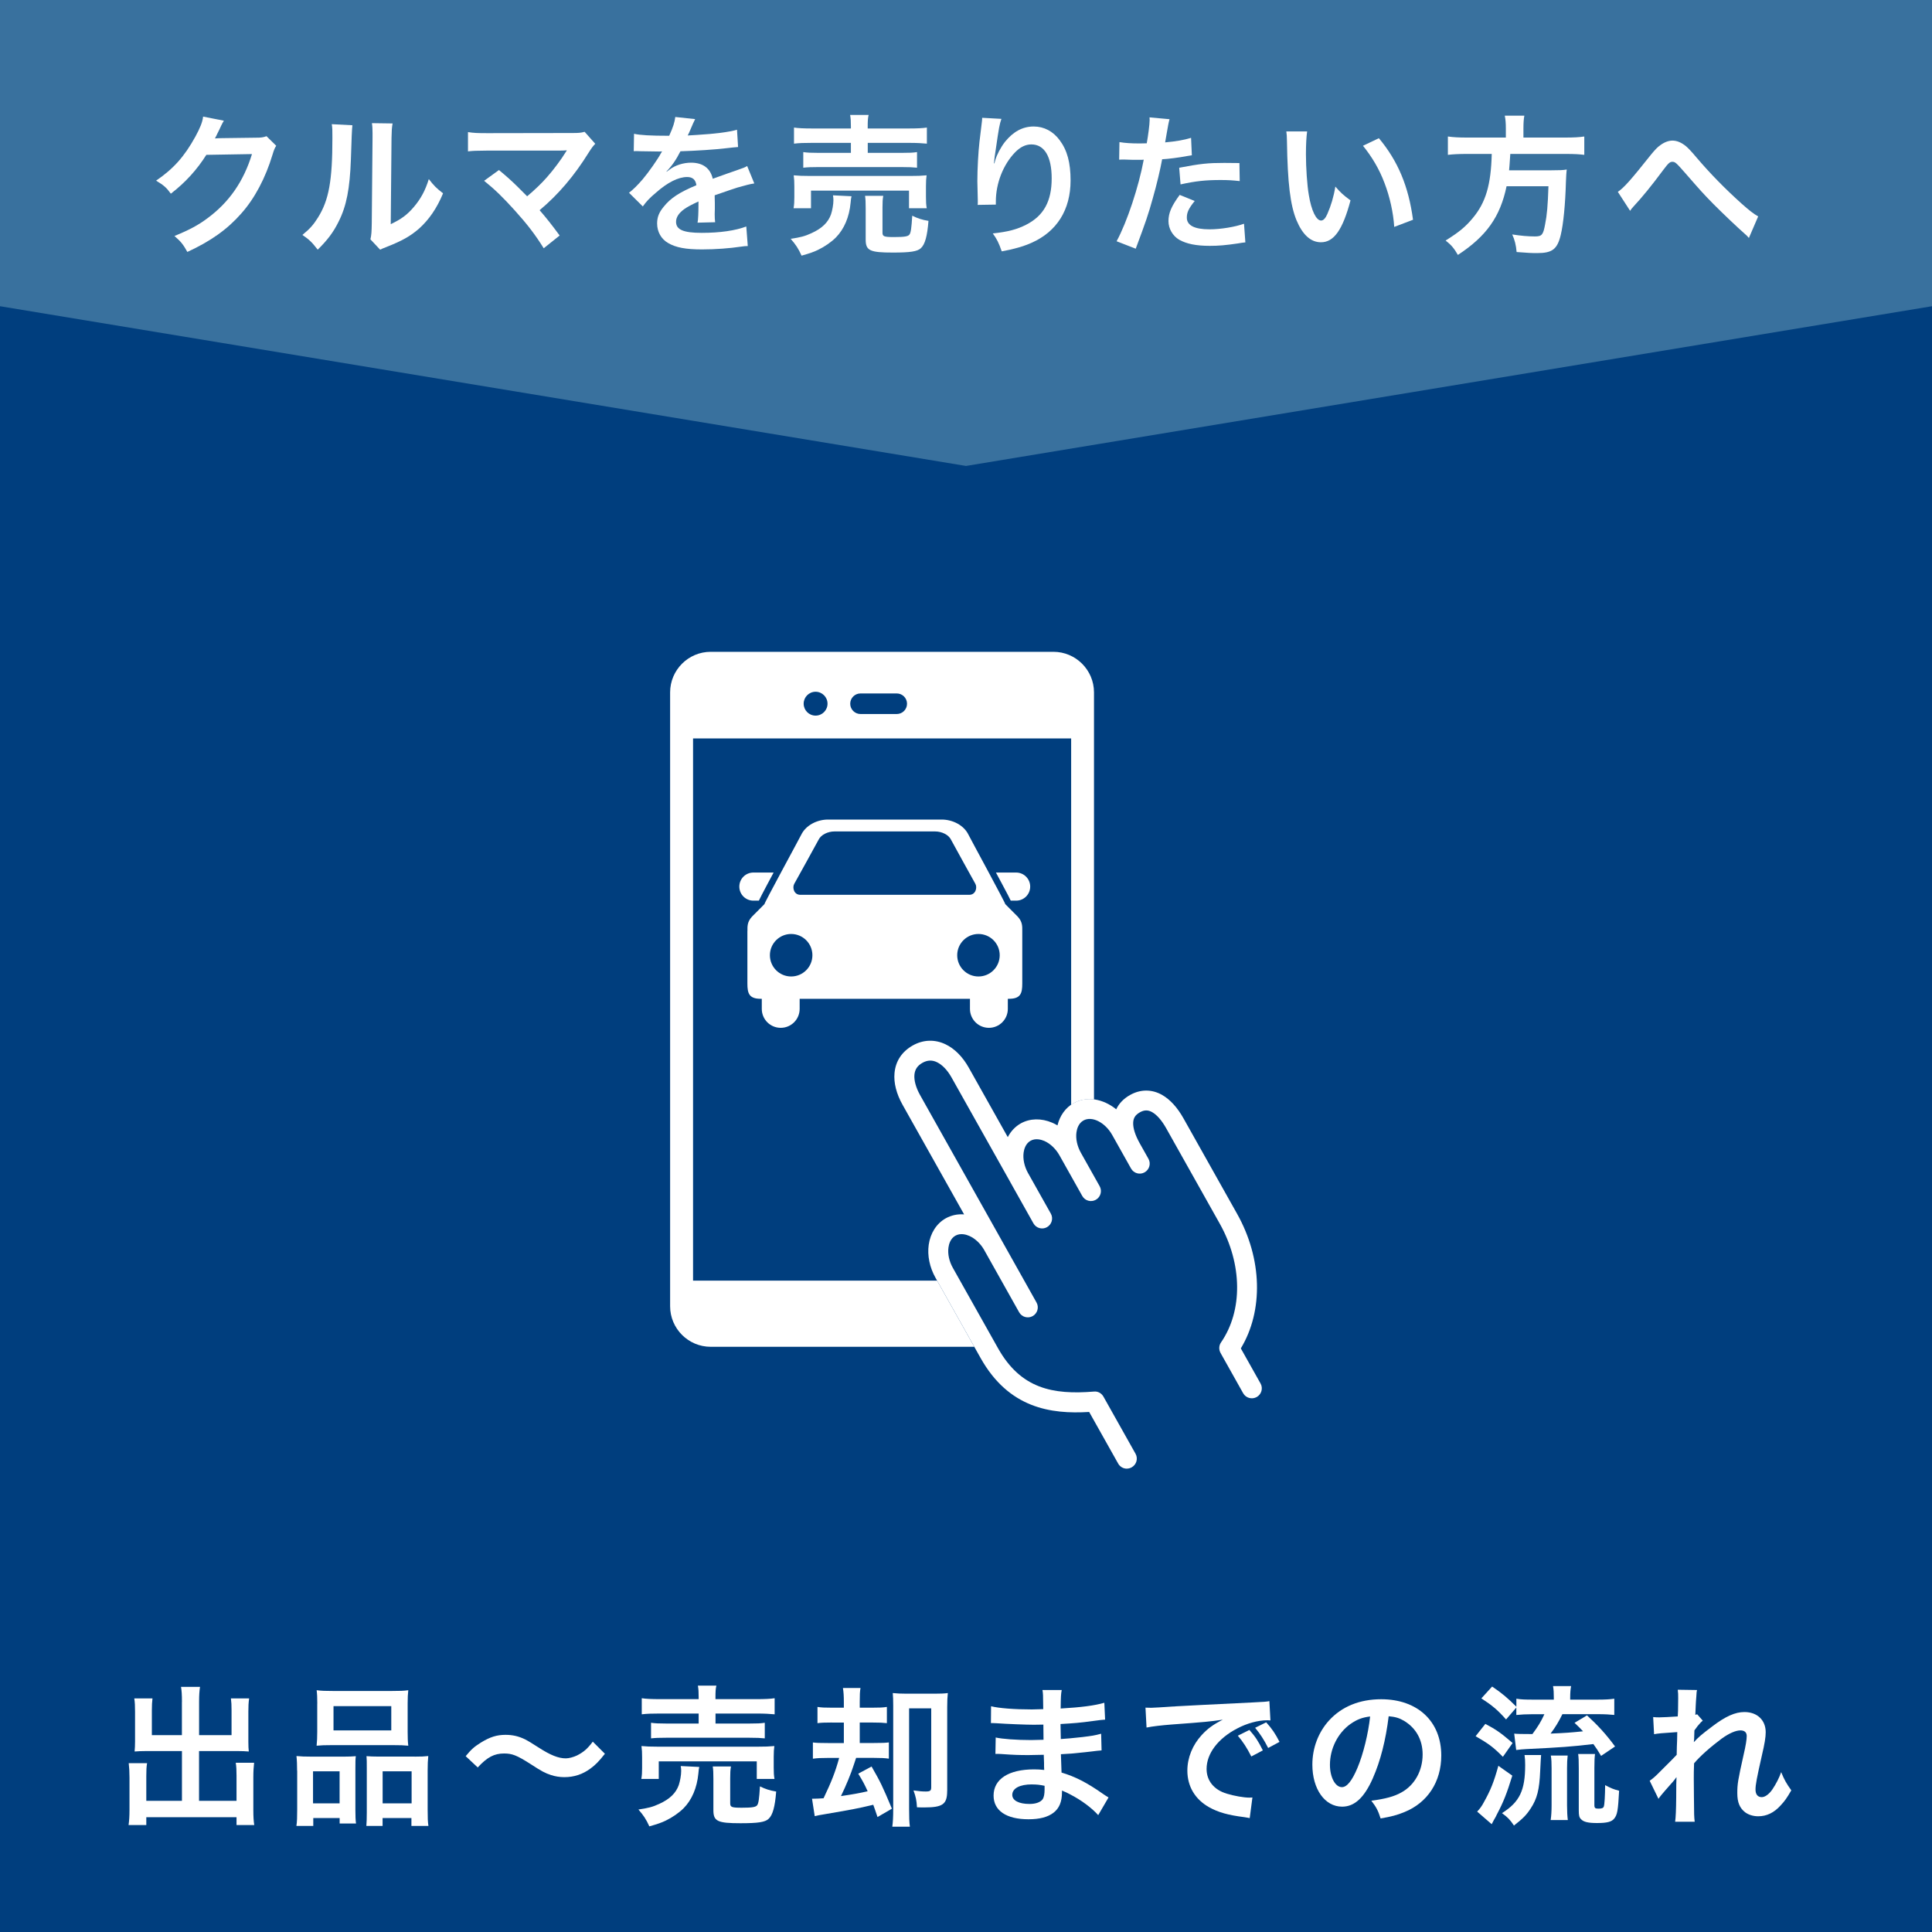
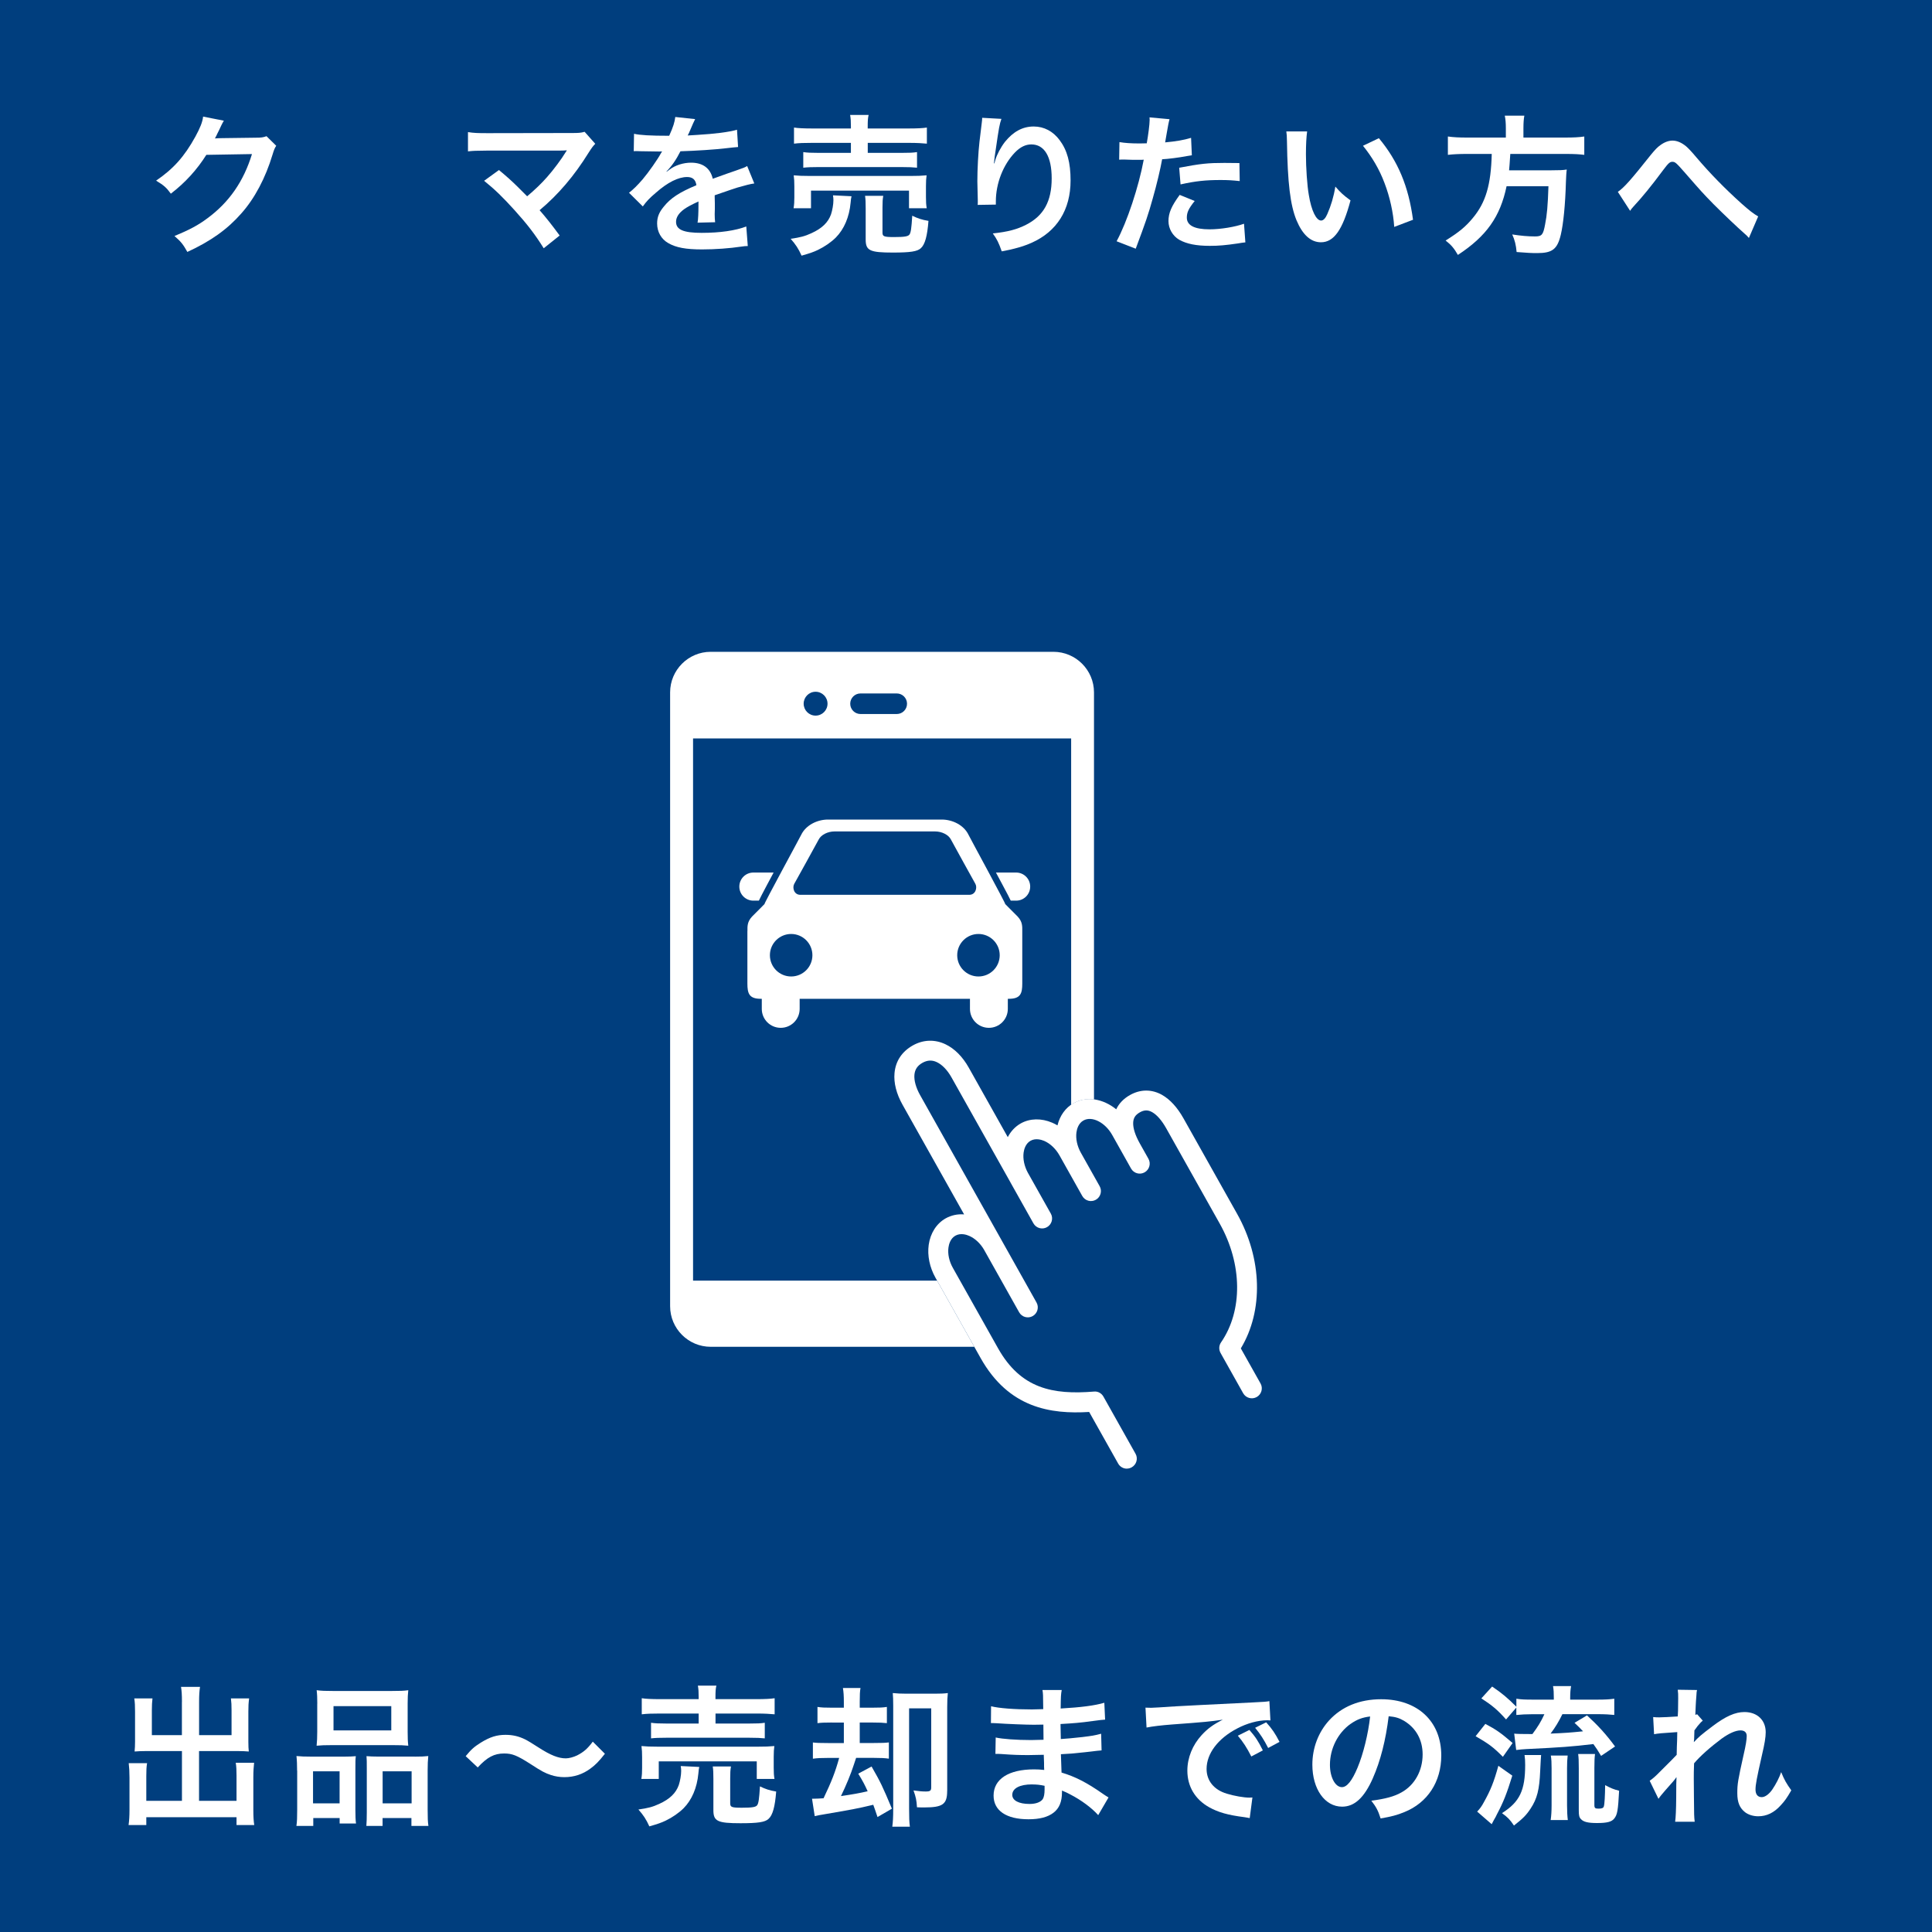
<svg xmlns="http://www.w3.org/2000/svg" id="_レイヤー_2" data-name="レイヤー 2" viewBox="0 0 400 400">
  <defs>
    <style>
      .cls-1 {
        fill: #39719e;
      }

      .cls-1, .cls-2, .cls-3 {
        stroke-width: 0px;
      }

      .cls-2 {
        fill: #003e7e;
      }

      .cls-3 {
        fill: #fff;
      }
    </style>
  </defs>
  <g id="_レイヤー_1-2" data-name="レイヤー 1">
    <g>
      <rect class="cls-2" y="0" width="400" height="400" />
-       <polygon class="cls-1" points="0 0 0 40.17 0 63.4 200 96.47 400 63.4 400 40.17 400 0 0 0" />
      <g>
        <path class="cls-3" d="M37.67,352.36c0-1.51-.06-2.29-.19-3.11h3.93c-.13.91-.19,1.66-.19,3.11v6.88h6.72v-5.12c0-1.04-.03-1.73-.13-2.48h3.77c-.13.94-.16,1.57-.16,2.73v6.25c0,.82.03,1.51.09,2.01-.69-.06-1.44-.09-2.2-.09h-8.1v10.3h7.76v-5.21c0-1.07-.03-1.88-.16-2.67h3.8c-.09.82-.16,1.73-.16,2.98v6.78c0,1.48.06,2.29.19,3.14h-3.67v-1.63h-18.68v1.63h-3.67c.13-.94.19-1.88.19-3.14v-6.66c0-1.22-.06-2.2-.16-3.01h3.8c-.13.75-.16,1.44-.16,2.7v5.09h7.38v-10.3h-7.54c-.85,0-1.51.03-2.26.09.06-.69.09-1.29.09-2.01v-6.22c0-1.13-.03-1.98-.16-2.76h3.77c-.09.69-.13,1.45-.13,2.51v5.09h6.22v-6.88Z" />
        <path class="cls-3" d="M61.51,366.58c0-1.13-.03-2.1-.13-3.01.94.09,1.76.12,3.05.12h6.88c.91,0,1.6-.03,2.36-.09-.09.66-.09,1.13-.09,2.73v8.38c0,1.29.03,2.14.13,2.83h-3.39v-1.13h-5.46v1.63h-3.49c.13-.91.16-1.76.16-3.39v-8.07ZM64.81,373.36h5.5v-6.63h-5.5v6.63ZM65.69,352.73c0-1.13-.03-1.98-.13-2.79.94.13,1.85.16,3.55.16h11.84c1.76,0,2.76-.03,3.58-.16-.09.79-.13,1.57-.13,2.76v5.81c0,1.29.03,2.07.13,2.92-.97-.09-1.6-.12-3.27-.12h-12.44c-1.63,0-2.32.03-3.27.12.09-.88.13-1.73.13-2.89v-5.81ZM69.05,358.26h11.96v-5.02h-11.96v5.02ZM85.88,363.69c1.29,0,2.01-.03,2.79-.12-.09.88-.13,1.73-.13,3.01v8.1c0,1.7.03,2.51.16,3.36h-3.52v-1.63h-5.97v1.63h-3.36c.06-.88.09-1.51.09-2.79v-9.08c0-1.41,0-1.92-.06-2.58.72.06,1.38.09,2.32.09h7.66ZM79.22,373.36h6v-6.63h-6v6.63Z" />
        <path class="cls-3" d="M96.41,363.6c1.16-1.41,1.73-1.92,3.11-2.79,1.92-1.19,3.33-1.63,5.15-1.63,1.44,0,2.7.28,4.05.94q.82.41,2.86,1.73c2.39,1.54,4.05,2.2,5.56,2.2.66,0,1.57-.25,2.32-.6,1.35-.69,2.17-1.38,3.27-2.86l2.51,2.51c-1.29,1.63-1.95,2.29-2.98,3.05-1.6,1.19-3.39,1.79-5.43,1.79-.94,0-1.92-.16-2.76-.44-1.22-.41-1.85-.72-4.3-2.32-2.76-1.76-3.74-2.14-5.4-2.14-2.04,0-3.49.75-5.46,2.89l-2.48-2.32Z" />
        <path class="cls-3" d="M144.78,365.83c-.09.38-.13.6-.19,1.35-.28,2.98-1.35,5.46-3.05,7.19-.97.97-2.36,1.92-3.71,2.57-.85.41-1.63.69-3.39,1.19-.69-1.51-1.19-2.26-2.26-3.49,1.95-.28,2.95-.53,4.3-1.16,2.2-1,3.45-2.23,4.05-3.89.28-.85.5-2.07.5-2.95,0-.28-.03-.66-.09-1l3.83.19ZM132.78,368.31c.13-.72.16-1.41.16-2.26v-2.23c0-.97-.03-1.6-.13-2.32.97.09,1.82.13,3.36.13h20.76c1.51,0,2.29-.03,3.39-.13-.09.66-.13,1.19-.13,2.23v2.29c0,.94.03,1.6.16,2.29h-3.67v-3.64h-20.29v3.64h-3.61ZM144.65,351.41c0-1.13-.03-1.66-.16-2.42h3.83c-.16.63-.19,1.26-.19,2.42v.38h8.48c1.73,0,2.95-.06,3.77-.19v3.33c-.97-.09-2.04-.16-3.67-.16h-8.57v2.07h7c1.6,0,2.39-.03,3.2-.16v3.23c-.88-.09-1.63-.13-3.2-.13h-17.18c-1.48,0-2.26.03-3.17.13v-3.23c.82.12,1.6.16,3.17.16h6.69v-2.07h-8.07c-1.66,0-2.64.03-3.71.16v-3.33c.82.13,2.04.19,3.8.19h7.98v-.38ZM151.18,373.33c0,.82.28.94,2.42.94s2.89-.13,3.17-.53.41-1.26.57-3.89c1.07.53,2.01.85,3.36,1.07-.25,3.17-.72,4.87-1.57,5.65-.72.69-2.2.91-5.81.91-4.77,0-5.62-.41-5.62-2.7v-6.44c0-1.29-.03-1.95-.13-2.61h3.77c-.13.72-.16,1.29-.16,2.45v5.15Z" />
        <path class="cls-3" d="M172.23,356.63c-1.54,0-2.2.03-2.98.13v-3.36c.79.13,1.51.16,3.01.16h2.45v-1.16c0-1.32-.06-2.1-.19-2.92h3.64c-.13.69-.16,1.41-.16,2.89v1.19h2.51c1.6,0,2.29-.03,3.11-.16v3.36c-.82-.09-1.44-.13-3.11-.13h-2.51v4.24h2.89c1.76,0,2.39-.03,3.14-.12v3.36c-.85-.12-1.6-.16-3.14-.16h-3.64q-.13.44-.44,1.32c-.63,1.98-1.66,4.46-2.7,6.59,2.58-.38,3.8-.6,5.53-1-.63-1.38-.97-2.04-1.95-3.64l2.76-1.48c1.88,3.27,2.26,4.08,4.21,8.73l-2.98,1.73c-.44-1.35-.63-1.82-.88-2.54-3.58.85-4.18.94-10.55,2.04-.63.09-.91.16-1.57.31l-.56-3.61h.47c.41,0,1.1-.03,1.92-.09,1.63-3.42,2.42-5.4,3.23-8.35h-2.36c-1.38,0-2.14.03-3.08.16v-3.36c.72.09,1.38.12,3.11.12h3.3v-4.24h-2.48ZM196.1,370.79c0,2.76-.91,3.42-4.74,3.42-.5,0-.82,0-1.51-.03-.09-1.45-.22-2.1-.72-3.49,1.07.16,1.85.22,2.51.22.94,0,1.16-.16,1.16-.88v-16.33h-4.58v20.79c0,1.79.03,2.73.16,3.71h-3.64c.13-.94.19-2.01.19-3.67v-21.42c0-1.19-.03-1.82-.09-2.58.88.09,1.7.13,2.83.13h5.84c1.16,0,1.98-.03,2.73-.13-.09.91-.13,1.54-.13,2.89v17.37Z" />
        <path class="cls-3" d="M227.38,375.81c-1.38-1.54-3.55-3.14-5.81-4.3-.69-.38-.94-.47-1.7-.79v.35c0,1.98-.57,3.33-1.76,4.24-1.19.91-2.89,1.35-5.18,1.35-4.58,0-7.22-1.79-7.22-4.9,0-3.42,3.11-5.43,8.38-5.43.75,0,1.29.03,2.1.12q0-.38-.03-.75v-.69q-.03-.44-.06-1.7c-1.51.03-2.48.06-3.14.06-1.92,0-3.08-.03-5.68-.22-.41-.03-.72-.03-1.19-.03l.06-3.39c1.35.31,4.33.53,7.32.53.63,0,1.7-.03,2.58-.06,0-.28,0-1.35-.03-3.14-1,.03-1.51.03-1.98.03-1.54,0-5.59-.16-7.69-.31-.35-.03-.6-.03-.69-.03h-.5l.03-3.49c1.6.41,4.84.66,8.45.66.5,0,1.57-.03,2.35-.06-.03-3.14-.03-3.17-.16-3.96h3.99c-.16.85-.19,1.26-.22,3.83,4.27-.25,7-.6,9.04-1.19l.16,3.49q-.69.03-2.48.28c-2.76.38-3.99.47-6.75.63.03.79.03,1.16.06,3.11q1.57-.09,4.46-.41c1.98-.25,2.48-.31,3.89-.69l.09,3.45c-.53.03-1.32.13-2.04.22-.47.06-1.88.22-4.24.44-.44.03-.91.06-2.14.13q.09,3.05.13,3.8c2.76.82,5.21,2.04,8.6,4.43.53.35.69.47,1.13.72l-2.14,3.67ZM213.66,369.44c-2.54,0-4.08.82-4.08,2.17,0,1.16,1.35,1.88,3.58,1.88,1.32,0,2.29-.38,2.73-1,.25-.41.38-1.07.38-2.01v-.75c-1.04-.22-1.66-.28-2.61-.28Z" />
        <path class="cls-3" d="M237.16,353.55c.69.03,1.04.03,1.19.03q.57,0,5.18-.31c1.76-.09,6.97-.38,15.67-.79,2.58-.13,3.05-.16,3.61-.28l.22,3.99q-.35-.03-.66-.03c-1.88,0-4.21.63-6.22,1.7-3.99,2.07-6.34,5.21-6.34,8.38,0,2.45,1.54,4.33,4.18,5.12,1.54.47,3.55.82,4.68.82.03,0,.31,0,.63-.03l-.56,4.27c-.38-.09-.53-.09-1.07-.19-3.45-.44-5.43-1-7.35-2.07-2.89-1.63-4.49-4.3-4.49-7.57,0-2.67,1.07-5.31,2.98-7.38,1.19-1.29,2.32-2.14,4.36-3.17-2.54.38-3.77.5-10.58,1-2.1.16-3.99.38-5.21.63l-.22-4.11ZM258.67,358.16c1.26,1.44,1.82,2.29,2.79,4.24l-2.39,1.26c-.94-1.85-1.7-3.01-2.79-4.3l2.39-1.19ZM262.56,361.9c-.88-1.73-1.63-2.89-2.7-4.18l2.29-1.13c1.19,1.32,1.88,2.32,2.76,4.05l-2.35,1.26Z" />
        <path class="cls-3" d="M284.24,368.15c-1.79,4.05-3.8,5.9-6.37,5.9-3.58,0-6.16-3.64-6.16-8.7,0-3.45,1.23-6.69,3.45-9.14,2.64-2.89,6.34-4.4,10.8-4.4,7.54,0,12.44,4.58,12.44,11.65,0,5.43-2.83,9.77-7.63,11.71-1.51.63-2.73.94-4.93,1.32-.53-1.66-.91-2.36-1.92-3.67,2.89-.38,4.77-.88,6.25-1.73,2.73-1.51,4.37-4.49,4.37-7.85,0-3.01-1.35-5.46-3.86-6.97-.97-.57-1.79-.82-3.17-.94-.6,4.93-1.7,9.26-3.27,12.81ZM279.62,356.91c-2.64,1.88-4.27,5.12-4.27,8.48,0,2.58,1.1,4.62,2.48,4.62,1.04,0,2.1-1.32,3.23-4.02,1.19-2.83,2.23-7.07,2.61-10.61-1.63.19-2.76.63-4.05,1.54Z" />
        <path class="cls-3" d="M307.52,356.91c2.26,1.19,3.23,1.88,5.65,3.96l-2.01,2.86c-2.07-2.07-2.86-2.64-5.65-4.27l2.01-2.54ZM313.11,367.62c-1.13,3.67-1.85,5.5-3.17,7.98-.22.47-.28.6-.69,1.29q-.19.35-.41.79l-3.01-2.61c.6-.63.94-1.1,1.41-1.98,1.38-2.48,2.04-4.11,2.98-7.5l2.89,2.04ZM311.82,356c-1.82-2.04-2.86-2.89-5.12-4.37l2.23-2.45c2.04,1.38,3.2,2.36,5.02,4.18v-1.66c.94.16,1.85.19,3.42.19h4.33v-.35c0-1.07-.03-1.7-.16-2.45h3.74c-.13.69-.19,1.35-.19,2.45v.35h5.68c1.54,0,2.57-.06,3.45-.19v3.36c-.88-.09-1.92-.16-3.42-.16h-7.32c-.75,1.54-1.51,2.79-2.45,4.02,3.11-.13,3.93-.19,6.72-.47-.57-.63-.88-.91-1.76-1.76l2.58-1.54c2.26,2.07,3.96,3.92,5.81,6.44l-2.89,1.95c-.72-1.19-.97-1.6-1.6-2.45-4.49.53-6.69.69-13.91,1.04-.56.03-1.35.09-2.07.19l-.41-3.39c.47.06,1.6.09,3.77.09,1.16-1.57,1.76-2.54,2.48-4.11h-2.45c-1.32,0-2.45.06-3.36.16v-1.54l-2.14,2.48ZM319.07,363.35q-.06.6-.19,3.3c-.16,3.86-.63,5.75-1.98,7.79-.91,1.38-1.54,2.01-3.45,3.52-.85-1.26-1.29-1.7-2.48-2.57,3.67-2.32,4.8-4.71,4.8-9.99,0-.91-.03-1.26-.13-2.04h3.42ZM321.05,376.82c.13-.88.19-1.88.19-3.05v-7.66c0-1.07-.03-1.92-.16-2.64h3.49c-.09.79-.13,1.48-.13,2.61v7.73c0,1.16.06,2.26.16,3.01h-3.55ZM330.1,373.71c0,.63.16.75.85.75s1-.13,1.1-.44c.16-.44.25-2.23.28-4.43,1.1.6,1.76.88,2.89,1.16-.22,4.14-.38,4.96-1,5.75-.53.69-1.51.94-3.58.94-1.82,0-2.76-.22-3.3-.79-.38-.38-.47-.75-.47-1.85v-8.64c0-1.57-.03-2.29-.13-3.01h3.49c-.09.75-.13,1.35-.13,2.89v7.66Z" />
        <path class="cls-3" d="M350.71,360.68c.91-1,1.57-1.57,3.83-3.27,2.73-2.07,4.71-2.95,6.63-2.95,2.64,0,4.4,1.67,4.4,4.18,0,1.04-.22,2.39-.79,4.8-1.07,4.74-1.32,6.06-1.32,7.07s.47,1.57,1.29,1.57c.69,0,1.54-.63,2.2-1.6.75-1.1,1.44-2.45,1.82-3.58.69,1.67,1.07,2.32,2.1,3.77-.94,1.63-1.38,2.23-2.2,3.11-1.38,1.54-2.92,2.26-4.65,2.26-1.04,0-2.01-.31-2.7-.82-1.13-.88-1.63-2.04-1.63-3.96s.13-2.67,1.29-7.88c.47-2.01.66-3.23.66-3.96s-.44-1.16-1.29-1.16c-1,0-2.36.6-3.89,1.7-2.29,1.7-4.52,3.67-5.72,5.12-.06,1.41-.06,2.29-.06,3.17q0,.25.03,3.74c.03,3.92.03,4.02.16,5.18h-4.05q.19-1.29.22-4.99,0-3.36.06-4.21l-.06.03c-.28.44-.63.85-2.23,2.64-.69.79-1.13,1.32-1.44,1.79l-1.82-3.74c.72-.5,1.23-.97,2.04-1.79q2.95-2.92,3.55-3.58c.03-1.51.03-1.85.09-3.08,0-.72.03-.79.03-1.63-3.33.22-3.96.28-4.8.44l-.19-3.55c.56.06.85.06,1.29.06.6,0,2.32-.09,3.8-.19q.03-.47.06-1.19c0-.88.03-1.85.03-2.58,0-.82,0-1.04-.09-1.76l3.99.06c-.09.38-.09.44-.13,1.16,0,.16-.03.56-.09,1.19-.03.63-.06.88-.13,2.79.03,0,.16-.06.38-.12l1.16,1.32c-.31.25-.44.38-.91.94q-.16.16-.44.57c-.13.19-.19.25-.38.5l-.06,1.85s-.03.19-.06.56h.03Z" />
      </g>
      <g>
        <path class="cls-3" d="M57.19,30.18c-.31.47-.44.75-.78,1.88-1.44,4.77-3.67,9.01-6.44,12.12-2.89,3.3-6.34,5.75-11.18,7.98-.88-1.57-1.29-2.1-2.67-3.3,3.14-1.29,4.9-2.23,6.88-3.71,4.49-3.33,7.44-7.63,9.17-13.25l-9.45.16c-1.92,3.05-4.36,5.75-7.35,8.04-.94-1.29-1.41-1.7-3.05-2.7,3.58-2.45,5.84-4.96,8.13-9.11.97-1.79,1.48-3.01,1.6-4.15l4.3.85q-.19.28-.53.97-.09.16-.41.88-.09.19-.41.82-.19.44-.5,1c.41-.03.91-.06,1.51-.06l6.88-.09c1.22,0,1.57-.06,2.29-.31l2.01,1.98Z" />
-         <path class="cls-3" d="M72.96,25.94q-.13.88-.31,7.03c-.22,6.12-.91,9.67-2.54,12.91-1.07,2.17-2.26,3.77-4.33,5.81-1.22-1.57-1.7-2.04-3.17-3.05,1.54-1.26,2.29-2.1,3.23-3.61,2.26-3.61,2.98-7.66,2.98-16.46,0-1.73,0-2.01-.13-2.86l4.27.22ZM81.28,25.56c-.16.91-.19,1.44-.22,2.98l-.16,17.87c2.2-1.04,3.45-1.98,4.8-3.58,1.44-1.7,2.36-3.42,3.08-5.75,1.1,1.41,1.51,1.82,2.95,2.95-1.29,3.11-2.92,5.46-4.99,7.32-1.79,1.54-3.42,2.48-6.69,3.77-.69.25-.94.38-1.35.57l-2.01-2.14c.22-.91.25-1.6.28-3.33l.16-17.71v-.94c0-.79-.03-1.48-.13-2.07l4.27.06Z" />
        <path class="cls-3" d="M103.3,35.2c1.66,1.38,2.61,2.23,3.89,3.49q1.73,1.76,1.95,1.95c1.63-1.38,2.95-2.64,4.11-3.96,1.35-1.51,3.08-3.86,3.83-5.12q.09-.16.19-.28t.06-.16c-.31.03-.78.06-1.44.06h-14.98c-2.54.03-2.86.03-4.02.16v-3.99c1.22.19,1.95.22,4.08.22l17.46-.03c1.35,0,1.82-.03,2.61-.25l2.2,2.48c-.47.5-.66.72-1.38,1.85-2.98,4.8-6.28,8.67-10.14,11.9,1.32,1.51,2.51,3.01,4.15,5.24l-3.3,2.64c-1.76-2.83-3.42-4.99-6.06-7.91-2.42-2.67-3.99-4.21-6.28-6.06l3.08-2.23Z" />
        <path class="cls-3" d="M131.26,27.7c1.29.28,3.3.41,7.29.41.85-1.88,1.13-2.83,1.26-3.89l4.11.44q-.19.31-1.26,2.83c-.16.34-.22.44-.28.56q.25-.03,1.98-.12c3.64-.22,6.5-.57,8.23-1.07l.22,3.58q-.88.06-2.48.25c-2.29.28-6.28.53-9.45.63-.91,1.79-1.79,3.05-2.89,4.18l.03.06q.22-.16.63-.47c1.16-.88,2.83-1.41,4.43-1.41,2.45,0,3.99,1.16,4.49,3.33,2.42-.88,4.02-1.44,4.8-1.7,1.7-.6,1.82-.63,2.32-.94l1.48,3.61c-.88.12-1.82.38-3.49.85-.44.13-2.01.66-4.71,1.6v.35q.03.82.03,1.26v1.26c-.03.53-.03.82-.03,1.04,0,.69.03,1.13.09,1.67l-3.64.09c.13-.57.19-2.17.19-3.64v-.75c-1.54.72-2.36,1.16-3.01,1.63-1.1.82-1.63,1.67-1.63,2.58,0,1.63,1.51,2.29,5.31,2.29s7-.47,9.23-1.32l.31,4.05c-.53,0-.69.03-1.44.13-2.26.34-5.28.57-8.04.57-3.33,0-5.4-.38-7-1.32-1.44-.82-2.29-2.32-2.29-4.05,0-1.29.38-2.29,1.38-3.49,1.41-1.76,3.2-2.95,6.75-4.43-.16-1.16-.78-1.7-1.92-1.7-1.82,0-4.02,1.1-6.44,3.23-1.32,1.1-2.04,1.88-2.73,2.86l-2.86-2.83c.82-.63,1.73-1.51,2.83-2.79,1.22-1.44,3.14-4.18,3.77-5.37q.13-.25.25-.41c-.13,0-.53.03-.53.03-.5,0-3.27-.06-3.96-.06q-.6-.03-.88-.03c-.09,0-.28,0-.5.03l.06-3.58Z" />
        <path class="cls-3" d="M176.3,40.63c-.09.38-.13.6-.19,1.35-.28,2.98-1.35,5.46-3.05,7.19-.97.97-2.36,1.92-3.71,2.57-.85.41-1.63.69-3.39,1.19-.69-1.51-1.19-2.26-2.26-3.49,1.95-.28,2.95-.53,4.3-1.16,2.2-1,3.45-2.23,4.05-3.89.28-.85.5-2.07.5-2.95,0-.28-.03-.66-.09-1l3.83.19ZM164.3,43.11c.13-.72.16-1.41.16-2.26v-2.23c0-.97-.03-1.6-.13-2.32.97.09,1.82.13,3.36.13h20.76c1.51,0,2.29-.03,3.39-.13-.09.66-.13,1.19-.13,2.23v2.29c0,.94.03,1.6.16,2.29h-3.67v-3.64h-20.29v3.64h-3.61ZM176.17,26.22c0-1.13-.03-1.66-.16-2.42h3.83c-.16.63-.19,1.26-.19,2.42v.38h8.48c1.73,0,2.95-.06,3.77-.19v3.33c-.97-.09-2.04-.16-3.67-.16h-8.57v2.07h7c1.6,0,2.39-.03,3.2-.16v3.23c-.88-.09-1.63-.13-3.2-.13h-17.18c-1.48,0-2.26.03-3.17.13v-3.23c.82.12,1.6.16,3.17.16h6.69v-2.07h-8.07c-1.66,0-2.64.03-3.71.16v-3.33c.82.13,2.04.19,3.8.19h7.98v-.38ZM182.71,48.14c0,.82.28.94,2.42.94s2.89-.13,3.17-.53.41-1.26.57-3.89c1.07.53,2.01.85,3.36,1.07-.25,3.17-.72,4.87-1.57,5.65-.72.69-2.2.91-5.81.91-4.77,0-5.62-.41-5.62-2.7v-6.44c0-1.29-.03-1.95-.13-2.61h3.77c-.13.72-.16,1.29-.16,2.45v5.15Z" />
        <path class="cls-3" d="M207.33,24.62c-.38,1.07-.53,1.88-1.13,6.06-.22,1.32-.35,2.39-.41,3.14h.09q.06-.19.19-.69c.31-1.1,1.13-2.64,1.98-3.74,1.73-2.14,3.67-3.2,5.97-3.2,2.14,0,4.02,1,5.37,2.83,1.57,2.1,2.26,4.65,2.26,8.35,0,6.06-2.83,10.58-8.1,12.91-1.6.72-3.8,1.35-6.15,1.76-.63-1.79-.97-2.48-1.85-3.71,3.14-.34,4.96-.82,6.88-1.79,3.64-1.85,5.31-4.84,5.31-9.61,0-4.52-1.51-7.03-4.21-7.03-1.19,0-2.29.53-3.39,1.66-2.45,2.54-3.96,6.41-3.96,10.14v.66l-3.77.06c.03-.19.03-.35.03-.41v-.6c-.03-.91-.09-3.23-.09-3.86,0-2.54.19-6.03.44-8.2l.47-3.89c.06-.53.09-.66.09-1.07l3.99.22Z" />
        <path class="cls-3" d="M231.77,29.42c1.13.19,2.39.28,4.21.28.38,0,.72,0,1.44-.03.28-1.51.6-3.93.6-4.8,0-.13,0-.31-.03-.57l4.15.38q-.22.72-.6,3.01c-.16.88-.19,1.07-.31,1.79,2.32-.22,3.8-.47,5.37-.94l.16,3.61q-.25.03-1,.16c-1.6.31-4.11.63-5.15.66-.35,1.95-1.13,5.28-1.95,8.13-.91,3.27-1.44,4.84-3.52,10.39l-3.96-1.54c2.17-3.99,4.58-11.3,5.62-16.89-.22.03-.35.03-.41.03h-1.82c-.16,0-.47,0-1-.03-.57-.03-1-.03-1.26-.03-.16,0-.31,0-.6.03l.06-3.64ZM247.35,41.61c-1.26,1.57-1.63,2.36-1.63,3.45,0,1.6,1.57,2.42,4.71,2.42,2.29,0,5.31-.5,7.13-1.16l.28,3.86c-.57.06-.82.09-1.54.22-2.61.38-3.99.5-5.84.5-2.79,0-4.8-.41-6.31-1.26-1.35-.79-2.23-2.29-2.23-3.86,0-1.67.6-3.08,2.32-5.43l3.11,1.26ZM256.67,37.49c-1.51-.16-2.39-.22-3.96-.22-3.11,0-5.18.22-8.29.91l-.28-3.45c4.46-.85,5.97-1,9.36-1,.85,0,1.13,0,3.11.03l.06,3.74Z" />
        <path class="cls-3" d="M270.63,27.19c-.16,1.16-.25,2.7-.25,4.77,0,2.73.25,6.5.6,8.42.53,3.27,1.54,5.28,2.54,5.28.47,0,.91-.47,1.29-1.35.75-1.7,1.32-3.58,1.66-5.68,1.1,1.26,1.6,1.73,3.14,2.86-1.63,6.12-3.45,8.67-6.12,8.67-2.1,0-3.8-1.54-5.06-4.55-1.29-3.14-1.85-7.69-1.98-16.39-.03-1.1-.03-1.32-.13-2.01h4.3ZM285.48,28.61c3.96,4.74,6.15,9.99,7.07,16.89l-3.89,1.48c-.19-2.95-.91-6.22-2.01-9.08-1.07-2.86-2.58-5.4-4.46-7.72l3.3-1.57Z" />
        <path class="cls-3" d="M311.77,26.56c0-1.04-.06-1.85-.22-2.61h4.05c-.13.66-.19,1.48-.19,2.61v1.92h8.64c1.76,0,2.89-.06,3.96-.22v3.8c-.97-.12-1.95-.19-3.83-.19h-11.49c-.16,2.36-.16,2.45-.25,3.39h8.7c1.63,0,2.51-.03,3.23-.16,0,.16,0,.25-.03.31-.06.47-.06.85-.13,2.2-.13,4.71-.53,8.76-1.07,11.02-.72,2.98-1.76,3.77-4.9,3.77-1.1,0-1.82-.03-4.24-.22-.13-1.45-.38-2.48-.91-3.64,1.82.28,3.27.41,4.71.41s1.7-.34,2.1-2.51c.38-1.88.56-3.86.69-7.88h-8.67c-1.32,6.31-4.15,10.33-10.08,14.22-.79-1.38-1.38-2.07-2.54-2.98,2.76-1.73,4.11-2.83,5.62-4.65,2.7-3.24,3.77-6.88,3.93-13.28h-5.15c-1.57,0-2.86.06-3.93.19v-3.8c1.13.16,2.32.22,3.93.22h8.07v-1.92Z" />
        <path class="cls-3" d="M334.96,39.72c1.35-.94,2.7-2.48,6.85-7.69.82-1,1.35-1.57,1.95-1.98.85-.63,1.73-.94,2.51-.94.94,0,1.88.41,2.83,1.19.44.38,1.13,1.1,2.1,2.26,2.86,3.36,5.9,6.47,9.39,9.61,1.6,1.41,2.39,2.04,3.42,2.64l-1.92,4.46c-.31-.38-.44-.5-.91-.91-1.63-1.44-4.11-3.8-6.41-6.09-2.39-2.45-2.45-2.54-5.81-6.38-1.95-2.23-2.14-2.39-2.73-2.39-.5,0-.82.28-1.88,1.7-2.57,3.45-4.3,5.56-6.19,7.6-.35.38-.41.47-.66.85l-2.54-3.92Z" />
      </g>
      <g>
        <g>
          <g>
            <path class="cls-3" d="M210.39,186.46h-1.13c-.27-.59-.79-1.56-1.7-3.27-.42-.79-.88-1.65-1.36-2.54h4.18c1.6,0,2.91,1.3,2.91,2.91s-1.3,2.91-2.91,2.91Z" />
            <path class="cls-3" d="M155.99,186.46h1.13c.27-.59.79-1.56,1.69-3.27.42-.79.88-1.65,1.36-2.54h-4.19c-1.61,0-2.91,1.3-2.91,2.91s1.3,2.91,2.91,2.91Z" />
          </g>
          <g>
            <path class="cls-3" d="M208.66,205.17v3.71c0,2.16-1.75,3.92-3.92,3.92s-3.92-1.75-3.92-3.92v-3.71h7.84Z" />
            <path class="cls-3" d="M165.56,205.17v3.71c0,2.16-1.75,3.92-3.92,3.92s-3.92-1.75-3.92-3.92v-3.71h7.84Z" />
          </g>
          <path class="cls-3" d="M154.74,192.76v10.89c0,2.03.36,3.14,2.76,3.14h51.39c2.4,0,2.76-1.11,2.76-3.14v-10.89c0-.94.07-1.89-.94-2.98-.18-.19-2.59-2.6-2.59-2.6.2.06-7.25-13.62-7.61-14.36-.94-1.96-3.26-3.14-5.54-3.14h-23.54c-2.27,0-4.59,1.18-5.54,3.14-.36.74-7.81,14.42-7.61,14.36,0,0-2.41,2.4-2.59,2.6-1.01,1.09-.94,2.03-.94,2.98ZM200.69,185.26h-35c-1.31,0-1.69-1.48-1.25-2.27,0,0,4.79-8.62,5.07-9.19.48-.96,1.86-1.66,3.27-1.66h20.82c1.41,0,2.79.7,3.27,1.66.28.56,5.07,9.19,5.07,9.19.44.79.05,2.27-1.25,2.27ZM198.18,197.77c0-2.43,1.97-4.4,4.4-4.4s4.4,1.97,4.4,4.4-1.97,4.4-4.4,4.4-4.4-1.97-4.4-4.4ZM159.4,197.77c0-2.43,1.97-4.4,4.4-4.4s4.4,1.97,4.4,4.4-1.97,4.4-4.4,4.4-4.4-1.97-4.4-4.4Z" />
        </g>
        <g>
          <path class="cls-3" d="M233.3,304.07c-.72,0-1.42-.38-1.8-1.06l-6-10.68c-7.97.49-16.65-.79-22.48-11.17l-9.34-16.62c-1.21-2.16-1.71-4.58-1.4-6.82.34-2.41,1.62-4.41,3.51-5.47,1.14-.64,2.46-.93,3.82-.82l-12.74-22.69c-1.28-2.27-1.86-4.55-1.67-6.57.22-2.48,1.53-4.45,3.78-5.72,2.16-1.22,4.57-1.3,6.78-.24,1.88.9,3.54,2.57,4.81,4.83l8.08,14.39c.62-1.21,1.54-2.19,2.69-2.84,1.89-1.06,4.26-1.11,6.5-.15.38.16.74.35,1.1.56.49-2.03,1.68-3.68,3.34-4.61,2.7-1.53,6.13-.9,8.82,1.28.57-1.21,1.54-2.22,2.86-2.96,2.16-1.22,4.52-1.22,6.64-.02,1.66.95,3.16,2.59,4.45,4.89l11.08,19.73c5.21,9.28,5.48,20.06.77,27.86l4.08,7.26c.56.99.2,2.25-.79,2.81-.99.55-2.25.21-2.81-.79l-4.68-8.34c-.38-.69-.35-1.53.1-2.18,4.54-6.58,4.43-16.23-.27-24.6l-11.08-19.73c-.91-1.62-1.91-2.77-2.89-3.33-.87-.5-1.66-.49-2.57.03-.94.53-1.35,1.18-1.38,2.19-.03,1.12.44,2.57,1.35,4.2l1.81,3.22c.56.99.2,2.25-.79,2.81-.99.56-2.25.21-2.81-.79l-3.89-6.93c-1.47-2.63-4.21-4.01-5.97-3.01-1.04.58-1.35,1.78-1.44,2.44-.19,1.33.15,2.87.91,4.23l3.89,6.93c.56.99.2,2.25-.79,2.81-.99.56-2.25.21-2.81-.79l-4.72-8.41c-.76-1.35-1.91-2.44-3.14-2.98-.62-.26-1.8-.62-2.84-.04-1.04.58-1.35,1.78-1.44,2.44-.18,1.31.14,2.83.87,4.17l4.76,8.47c.56.99.2,2.25-.79,2.81-.99.56-2.25.21-2.81-.79l-4.72-8.41s-.03-.05-.04-.08l-12.21-21.74c-.84-1.49-1.9-2.6-3-3.13-1-.49-1.98-.44-2.98.11-1.06.59-1.59,1.38-1.69,2.49-.1,1.17.31,2.66,1.16,4.18l16.81,29.94c.03.06.07.12.1.18l7.21,12.85c.56.99.2,2.25-.79,2.81-.99.56-2.25.21-2.81-.79l-7.29-12.99c-.76-1.29-1.87-2.32-3.06-2.83-.61-.27-1.79-.62-2.84-.04-1.04.58-1.35,1.78-1.44,2.44-.19,1.33.14,2.87.91,4.23l9.34,16.62c4.73,8.42,11.37,9.68,19.87,8.99.82-.09,1.57.34,1.97,1.05l6.64,11.82c.56.99.2,2.25-.79,2.81-.32.18-.67.27-1.01.27Z" />
          <path class="cls-3" d="M143.49,265.14v-112.25h78.28v75.9c.18-.12.34-.27.52-.38,1.29-.73,2.75-.96,4.21-.77v-84.29c0-4.63-3.77-8.4-8.4-8.4h-70.96c-4.63,0-8.4,3.77-8.4,8.4v127.09c0,4.63,3.77,8.4,8.4,8.4h54.58l-7.7-13.7h-50.54ZM178.16,143.57h7.5c1.17,0,2.13.95,2.13,2.13s-.95,2.13-2.13,2.13h-7.5c-1.17,0-2.13-.95-2.13-2.13s.95-2.13,2.13-2.13ZM168.86,143.22c1.36,0,2.47,1.11,2.47,2.47s-1.1,2.47-2.47,2.47-2.47-1.11-2.47-2.47,1.1-2.47,2.47-2.47Z" />
        </g>
      </g>
    </g>
  </g>
</svg>